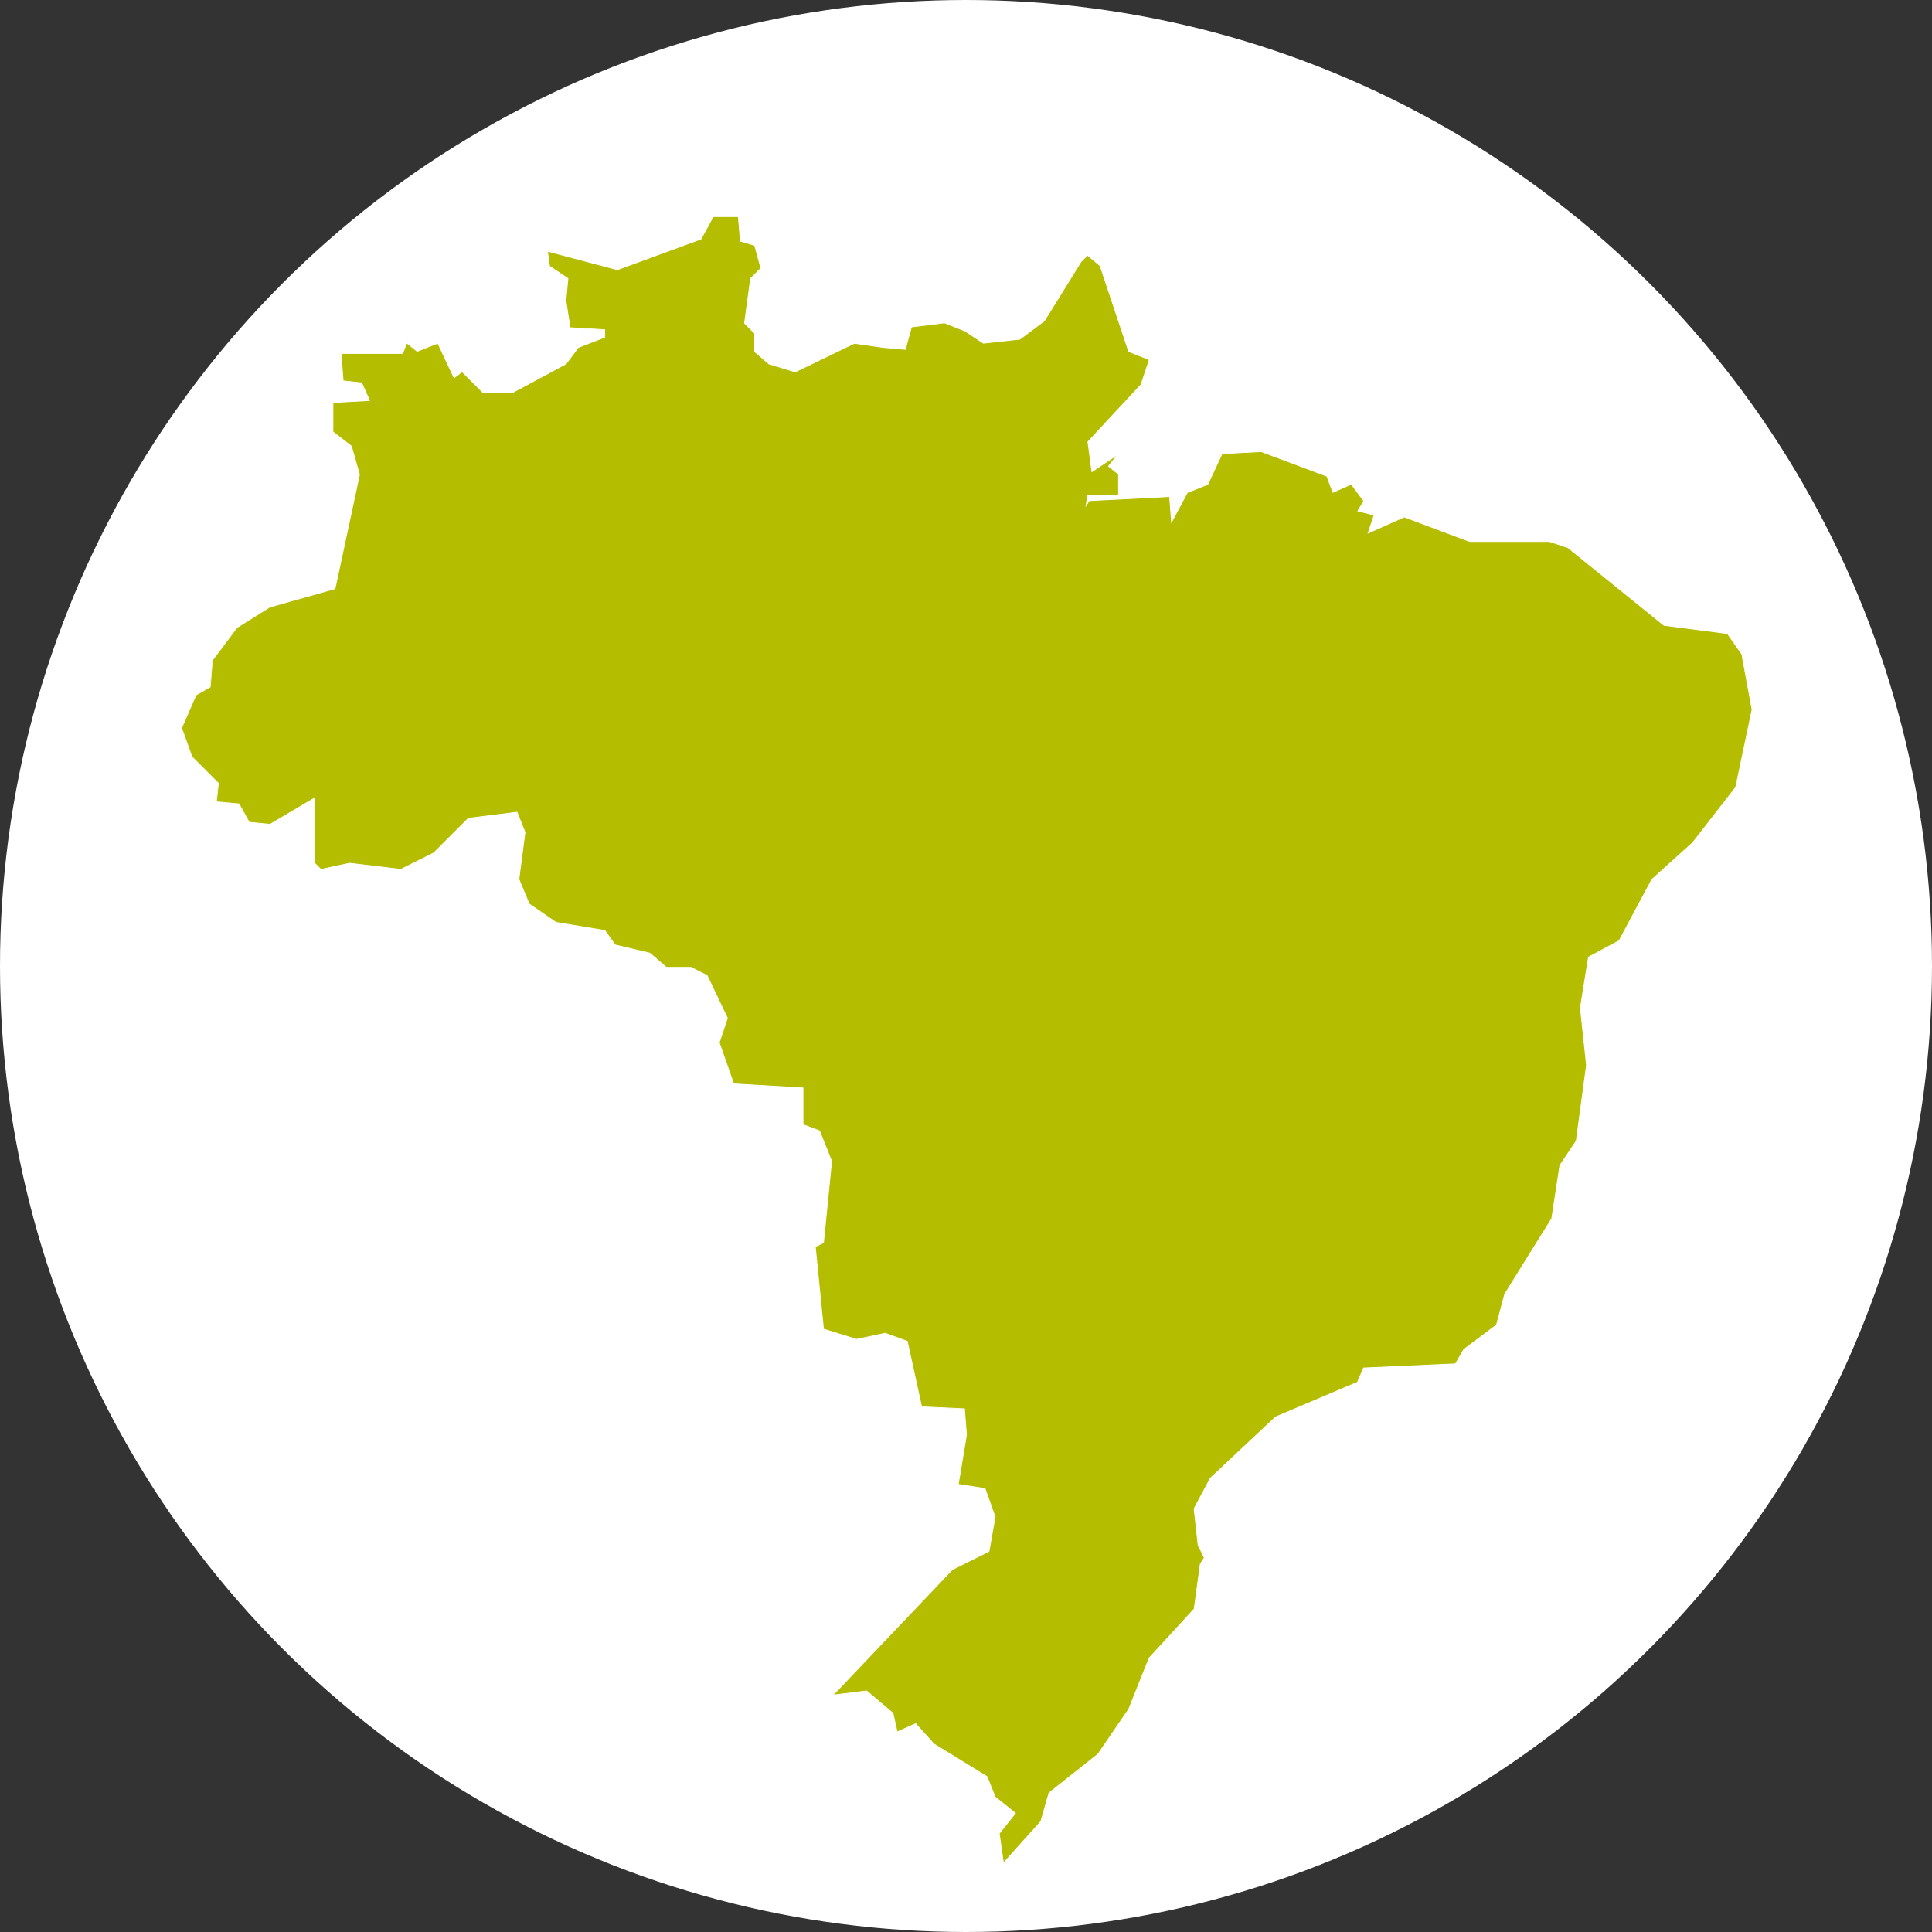
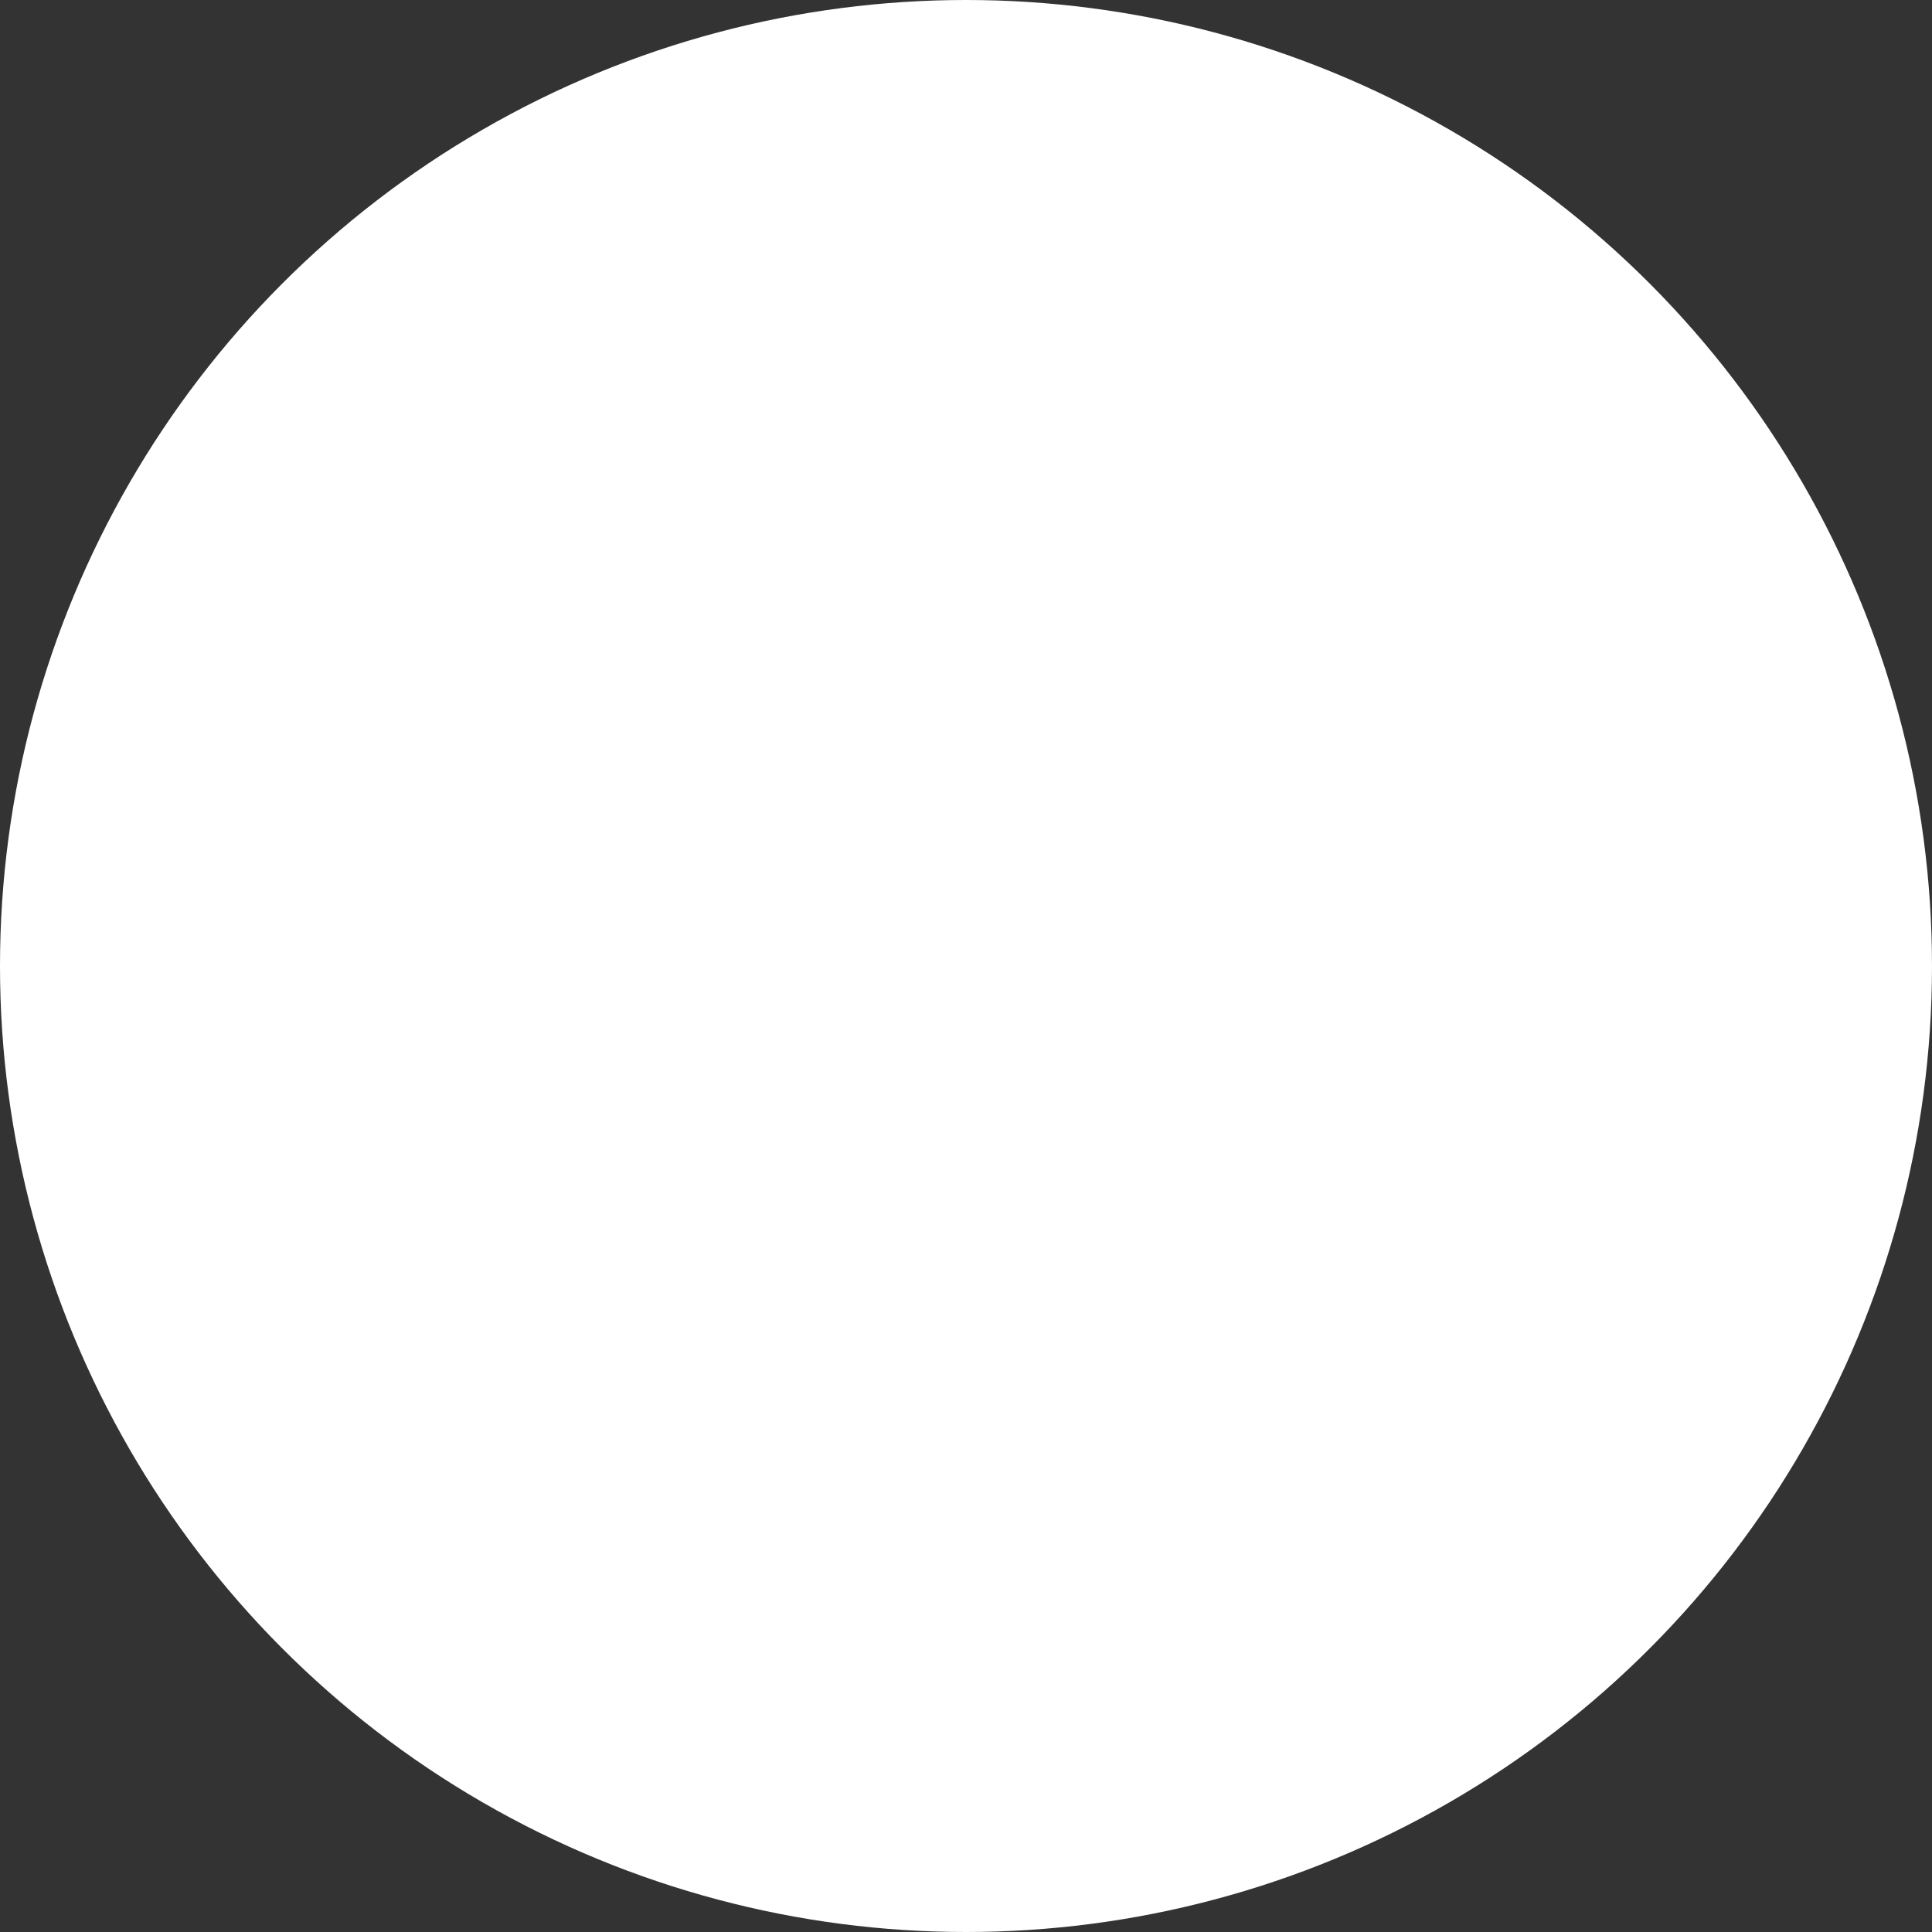
<svg xmlns="http://www.w3.org/2000/svg" id="Ebene_1" data-name="Ebene 1" viewBox="0 0 1024 1024">
  <rect x="0" y="0" width="1024" height="1024" fill="#333333" stroke="none" />
  <defs>
    <style>.cls-1{fill:#fff;}.cls-2{fill:#b4bd00;}</style>
  </defs>
  <circle class="cls-1" cx="512" cy="512" r="512" />
-   <polygon class="cls-2" points="529.57 971.77 538.15 961.04 527.45 952.46 523.12 941.65 495.01 924.37 485.32 913.61 475.48 917.97 473.28 908.03 459.32 896.23 441.47 898.45 504.72 831.92 524.19 822.2 527.4 803.96 522.05 788.96 507.88 786.77 512.25 760.54 511.18 746.73 488.45 745.67 480.86 710.94 469.12 706.66 453.95 709.89 436.42 704.45 432.07 660.8 436.42 658.63 440.74 615.46 434.3 599.35 425.58 596.08 425.58 576.64 388.81 574.47 381.15 552.6 385.48 539.64 374.72 517.05 366.17 512.75 353.15 512.75 344.45 505.18 326.01 500.81 320.6 493.23 294.7 488.92 280.47 479.11 275 465.99 278.26 441.08 274 430.47 248.25 433.68 229.9 452.05 212.44 460.76 185.3 457.51 170.08 460.77 166.69 457.38 166.69 423.01 143.12 436.93 132.11 435.82 126.68 426.09 114.67 424.98 115.76 415.14 101.76 401.11 96.25 385.8 103.9 368.32 111.45 364 112.53 349.97 125.56 332.59 142.96 321.71 177.55 311.95 190.5 251.49 186.22 236.42 176.44 228.84 176.44 213.34 195.81 212.27 191.68 202.95 181.86 201.87 180.75 187.33 213.33 187.33 215.56 181.77 221.11 186.22 232.01 181.84 240.66 200.22 244.92 197.01 255.82 207.92 271.93 207.92 300.03 192.79 306.5 184.14 320.5 178.73 320.5 174.77 302.13 173.7 299.92 159.42 301 147.61 291.28 141.11 290.13 133.09 327.22 142.91 371.48 126.69 378.01 114.78 391.35 114.78 392.44 127.79 399.99 129.97 403.31 142.14 397.85 147.6 394.63 171.25 400.03 176.64 400.03 186.37 407.53 192.82 421.45 197.07 452.85 181.9 468.08 184.1 479.8 185.16 483.04 173.28 500.57 171.1 511.46 175.44 521.19 181.9 540.54 179.76 553.5 170.07 572.93 138.7 576.36 135.25 583.07 140.85 598.23 186.3 609.15 190.67 604.76 203.88 576.6 234.21 578.71 250.01 591.42 241.54 591.72 241.86 587.52 247.1 592.84 251.37 592.84 262.52 576.56 262.52 575.67 267.82 577.34 265.34 619.91 263.17 620.95 276.69 629.31 261.05 640.13 256.72 647.73 240.44 668.44 239.33 703.29 252.39 706.49 260.93 716.19 256.62 722.88 265.54 719.7 270.81 728.33 273 725.16 282.51 744.27 273.98 779.02 287.02 821.2 287.01 831.01 290.25 881.95 331.42 915.56 335.74 923.2 346.66 928.66 376.02 919.98 417.27 897.2 446.62 875.51 466.12 858.19 498.62 841.98 507.28 837.66 534.23 840.91 564.5 835.5 604.68 826.79 617.72 822.5 645.81 797.55 685.96 793.22 702.24 775.83 715.28 771.5 722.88 722.77 725.06 719.52 732.62 676.13 751.04 641.53 783.49 632.93 799.64 635.1 819.06 638.38 825.62 636.17 828.91 632.92 852.76 609.04 878.81 598.26 905.83 581.98 929.7 555.98 950.3 551.66 965.43 531.81 987.48 529.57 971.77" />
-   <path class="cls-1" d="M391.14,115l1.09,13,7.58,2.19,3.25,11.92-5.42,5.43-3.24,23.83,5.41,5.4v9.74l7.57,6.52,14.09,4.32,31.41-15.18,15.17,2.19L480,185.4l3.25-11.91,17.33-2.16,10.83,4.31,9.75,6.49,19.5-2.16,13-9.73,19.49-31.42,3.25-3.27,6.51,5.43,15.17,45.49,10.82,4.33-4.32,13-28.18,30.31,2.17,16.26,13-8.67-4.34,5.42,5.41,4.34V262.3H576.37l-1.08,6.5,2.17-3.24,42.25-2.16,1.07,14.06,8.68-16.23,10.83-4.34,7.58-16.24,20.58-1.09,34.67,13,3.25,8.67,9.75-4.34,6.5,8.67-3.26,5.4,8.68,2.2-3.25,9.75,19.49-8.69,34.67,13H821.2l9.74,3.23,50.92,41.18L915.43,336,923,346.79l5.42,29.27-8.67,41.16L897,446.49,875.36,466,858,498.45l-16.25,8.68-4.34,27.06,3.25,30.33-5.4,40.08-8.68,13-4.33,28.18-24.92,40.07L793,702.11l-17.33,13-4.33,7.56-48.75,2.18-3.26,7.61L676,750.84l-34.66,32.49-8.67,16.27,2.17,19.48,3.24,6.52L636,828.83l-3.25,23.83-23.84,26-10.82,27.09L581.8,929.58l-26,20.59-4.33,15.15L532,987l-2.16-15.15L538.46,961l-10.83-8.67L523.3,941.5l-28.17-17.32-9.75-10.84-9.74,4.32-2.16-9.75L459.39,896l-17.33,2.15,62.82-66.08,19.51-9.72,3.24-18.41-5.41-15.18-14.09-2.18,4.34-26-1.09-14.07-22.74-1.06-7.59-34.68-11.92-4.34L454,709.66l-17.33-5.38-4.32-43.35,4.32-2.16L441,615.43l-6.5-16.25-8.67-3.26V576.43L389,574.26l-7.58-21.66,4.33-13-10.83-22.75-8.66-4.35h-13L344.55,505l-18.4-4.36L320.72,493l-26-4.33L280.65,479l-5.42-13,3.25-24.91-4.33-10.82-26,3.24-18.41,18.42-17.34,8.64-27.08-3.24-15.17,3.24-3.24-3.24V422.62L143.07,436.7l-10.83-1.09-5.42-9.73-11.91-1.1,1.09-9.72L101.92,401l-5.43-15.14,7.58-17.34,7.59-4.34,1.08-14.07,13-17.34,17.33-10.82,34.67-9.77,13-60.65-4.32-15.19-9.75-7.56V213.55l19.49-1.08-4.32-9.73-9.77-1.07L181,187.55h32.5l2.17-5.42,5.42,4.34,10.83-4.34,8.67,18.43,4.33-3.25,10.83,10.83H272L300.14,193l6.5-8.67,14.08-5.43v-4.33l-18.4-1.07-2.18-14.11,1.09-11.88L291.48,141l-1.08-7.58,36.83,9.75,44.41-16.28,6.5-11.87h13m.41-.44H377.88l-.13.23-6.42,11.72-44.12,16.17L290.51,133l-.64-.18.09.67L291,141l0,.2.17.11,9.52,6.37-1.06,11.62v.11l2.18,14.1.06.36.36,0,18,1v3.6l-13.8,5.33-.12,0-.07.11-6.45,8.59-28,15h-16L245.22,197l-.28-.27-.31.23-3.89,2.93-8.44-17.94-.18-.38-.38.16L221.15,186l-5.22-4.18-.47-.37-.22.55-2.06,5.15H180.51l0,.48,1.08,14.11,0,.37.37,0,9.51,1,3.95,8.9-18.85,1.05-.42,0V229l.18.13,9.63,7.47,4.25,14.94-12.91,60.29L143,321.47l-.06,0,0,0-17.33,10.82-.07.05,0,.06-13,17.34-.08.1V350l-1.06,13.85-7.39,4.22-.12.07-.06.14-7.58,17.33-.08.16.06.17,5.43,15.14,0,.09.07.07,13.93,14-1.06,9.5,0,.45.45,0,11.68,1.08,5.31,9.53.11.2.23,0L143,437.14l.15,0,.12-.08,23.16-13.68v34.07l.13.13,3.25,3.25.17.17.24-.06,15.1-3.22,27,3.23.14,0,.12-.06,17.34-8.64.06,0,.05-.05,18.31-18.31,25.5-3.18,4.17,10.4-3.24,24.79,0,.12.05.11,5.42,13,.05.12.11.08,14.08,9.74.08.05.1,0,25.81,4.3,5.32,7.43.09.13.16,0,18.3,4.34,8.6,7.49.13.11h13.05l8.43,4.23,10.7,22.45L381,552.46l-.05.14.05.15,7.58,21.66.1.28h.3l36.41,2.15v19.38l.29.11,8.48,3.18,6.39,16-4.31,43-4.1,2-.28.14,0,.3,4.33,43.35,0,.29.29.09,17.33,5.39.11,0,.11,0,15.05-3.2,11.57,4.21,7.53,34.44.07.33.34,0,22.36,1,1,13.62-4.33,26-.07.44.44.07,13.83,2.14L527.17,804,524,822.05l-19.3,9.63-.07,0-.06.06-62.82,66.08-.86.9,1.23-.16,17.14-2.13,13.83,11.69,2.13,9.6.12.53.49-.22,9.45-4.18,9.53,10.6,0,0,.05,0L523,941.8l4.27,10.69,0,.11.09.07,10.49,8.4-8.39,10.48-.12.15,0,.19L531.52,987l.13.94.64-.7,19.5-21.66.07-.08,0-.1,4.29-15,25.89-20.5,0,0,0-.06L598.42,906l0,0,0-.05,10.8-27L633,853l.1-.1,0-.14L636.39,829l2.1-3.14.15-.22-.12-.23L635.31,819l-2.15-19.26,8.58-16.09,34.55-32.38,43.24-18.36.16-.07.07-.17,3.16-7.35,48.47-2.17h.24l.13-.21L776,715.4l17.25-12.94.12-.09,0-.15,4.32-16.2,24.89-40,.05-.07v-.09L827,617.76l8.63-12.91.05-.09,0-.1,5.4-40.08v-.11l-3.24-30.26,4.29-26.79,16.06-8.58.11-.06.07-.12,17.3-32.43,21.6-19.41,0,0,0,0,22.74-29.27.06-.08,0-.1,8.68-41.16V376l-5.42-29.27,0-.1-.05-.08L915.8,335.7l-.11-.16-.2,0L882,331.21l-50.82-41.1-.06-.05-.08,0-9.75-3.23-.06,0H779l-34.6-13-.17-.07-.16.08-18.57,8.28,2.93-8.8.15-.45-.46-.12-8.1-2.06,3-4.88.15-.26-.18-.24-6.5-8.67-.21-.28-.32.14-9.32,4.15-3.08-8.22-.08-.19-.18-.07-34.67-13-.09,0h-.09l-20.58,1.1h-.27l-.11.24L640,256.54l-10.67,4.28-.15.06-.08.14-8,14.89-1-12.55,0-.43-.44,0-42.24,2.16h-.22l-.13.19-1,1.54.69-4.11h16.31V251.26l-.16-.13-5.07-4.06,4.06-5.07-.59-.64-12.41,8.27-2-15.35,28-30.16.07-.07,0-.09,4.33-13,.13-.4-.39-.16-10.63-4.25L583.3,140.84l0-.12-.1-.08-6.51-5.43-.31-.26-.28.29-3.25,3.27,0,0,0,.05L553.3,169.94l-12.84,9.6-19.22,2.13-9.61-6.4,0,0,0,0-10.84-4.31-.11,0-.11,0-17.33,2.16-.29,0-.08.29-3.15,11.55-11.55-1L453,181.69l-.14,0-.12.06-31.26,15.1-13.83-4.24-7.35-6.32v-9.72l-.13-.13-5.25-5.25,3.19-23.46,5.31-5.32.18-.18-.06-.25L400.24,130l-.07-.24-.24-.07-7.29-2.11L391.58,115l0-.4Z" />
</svg>